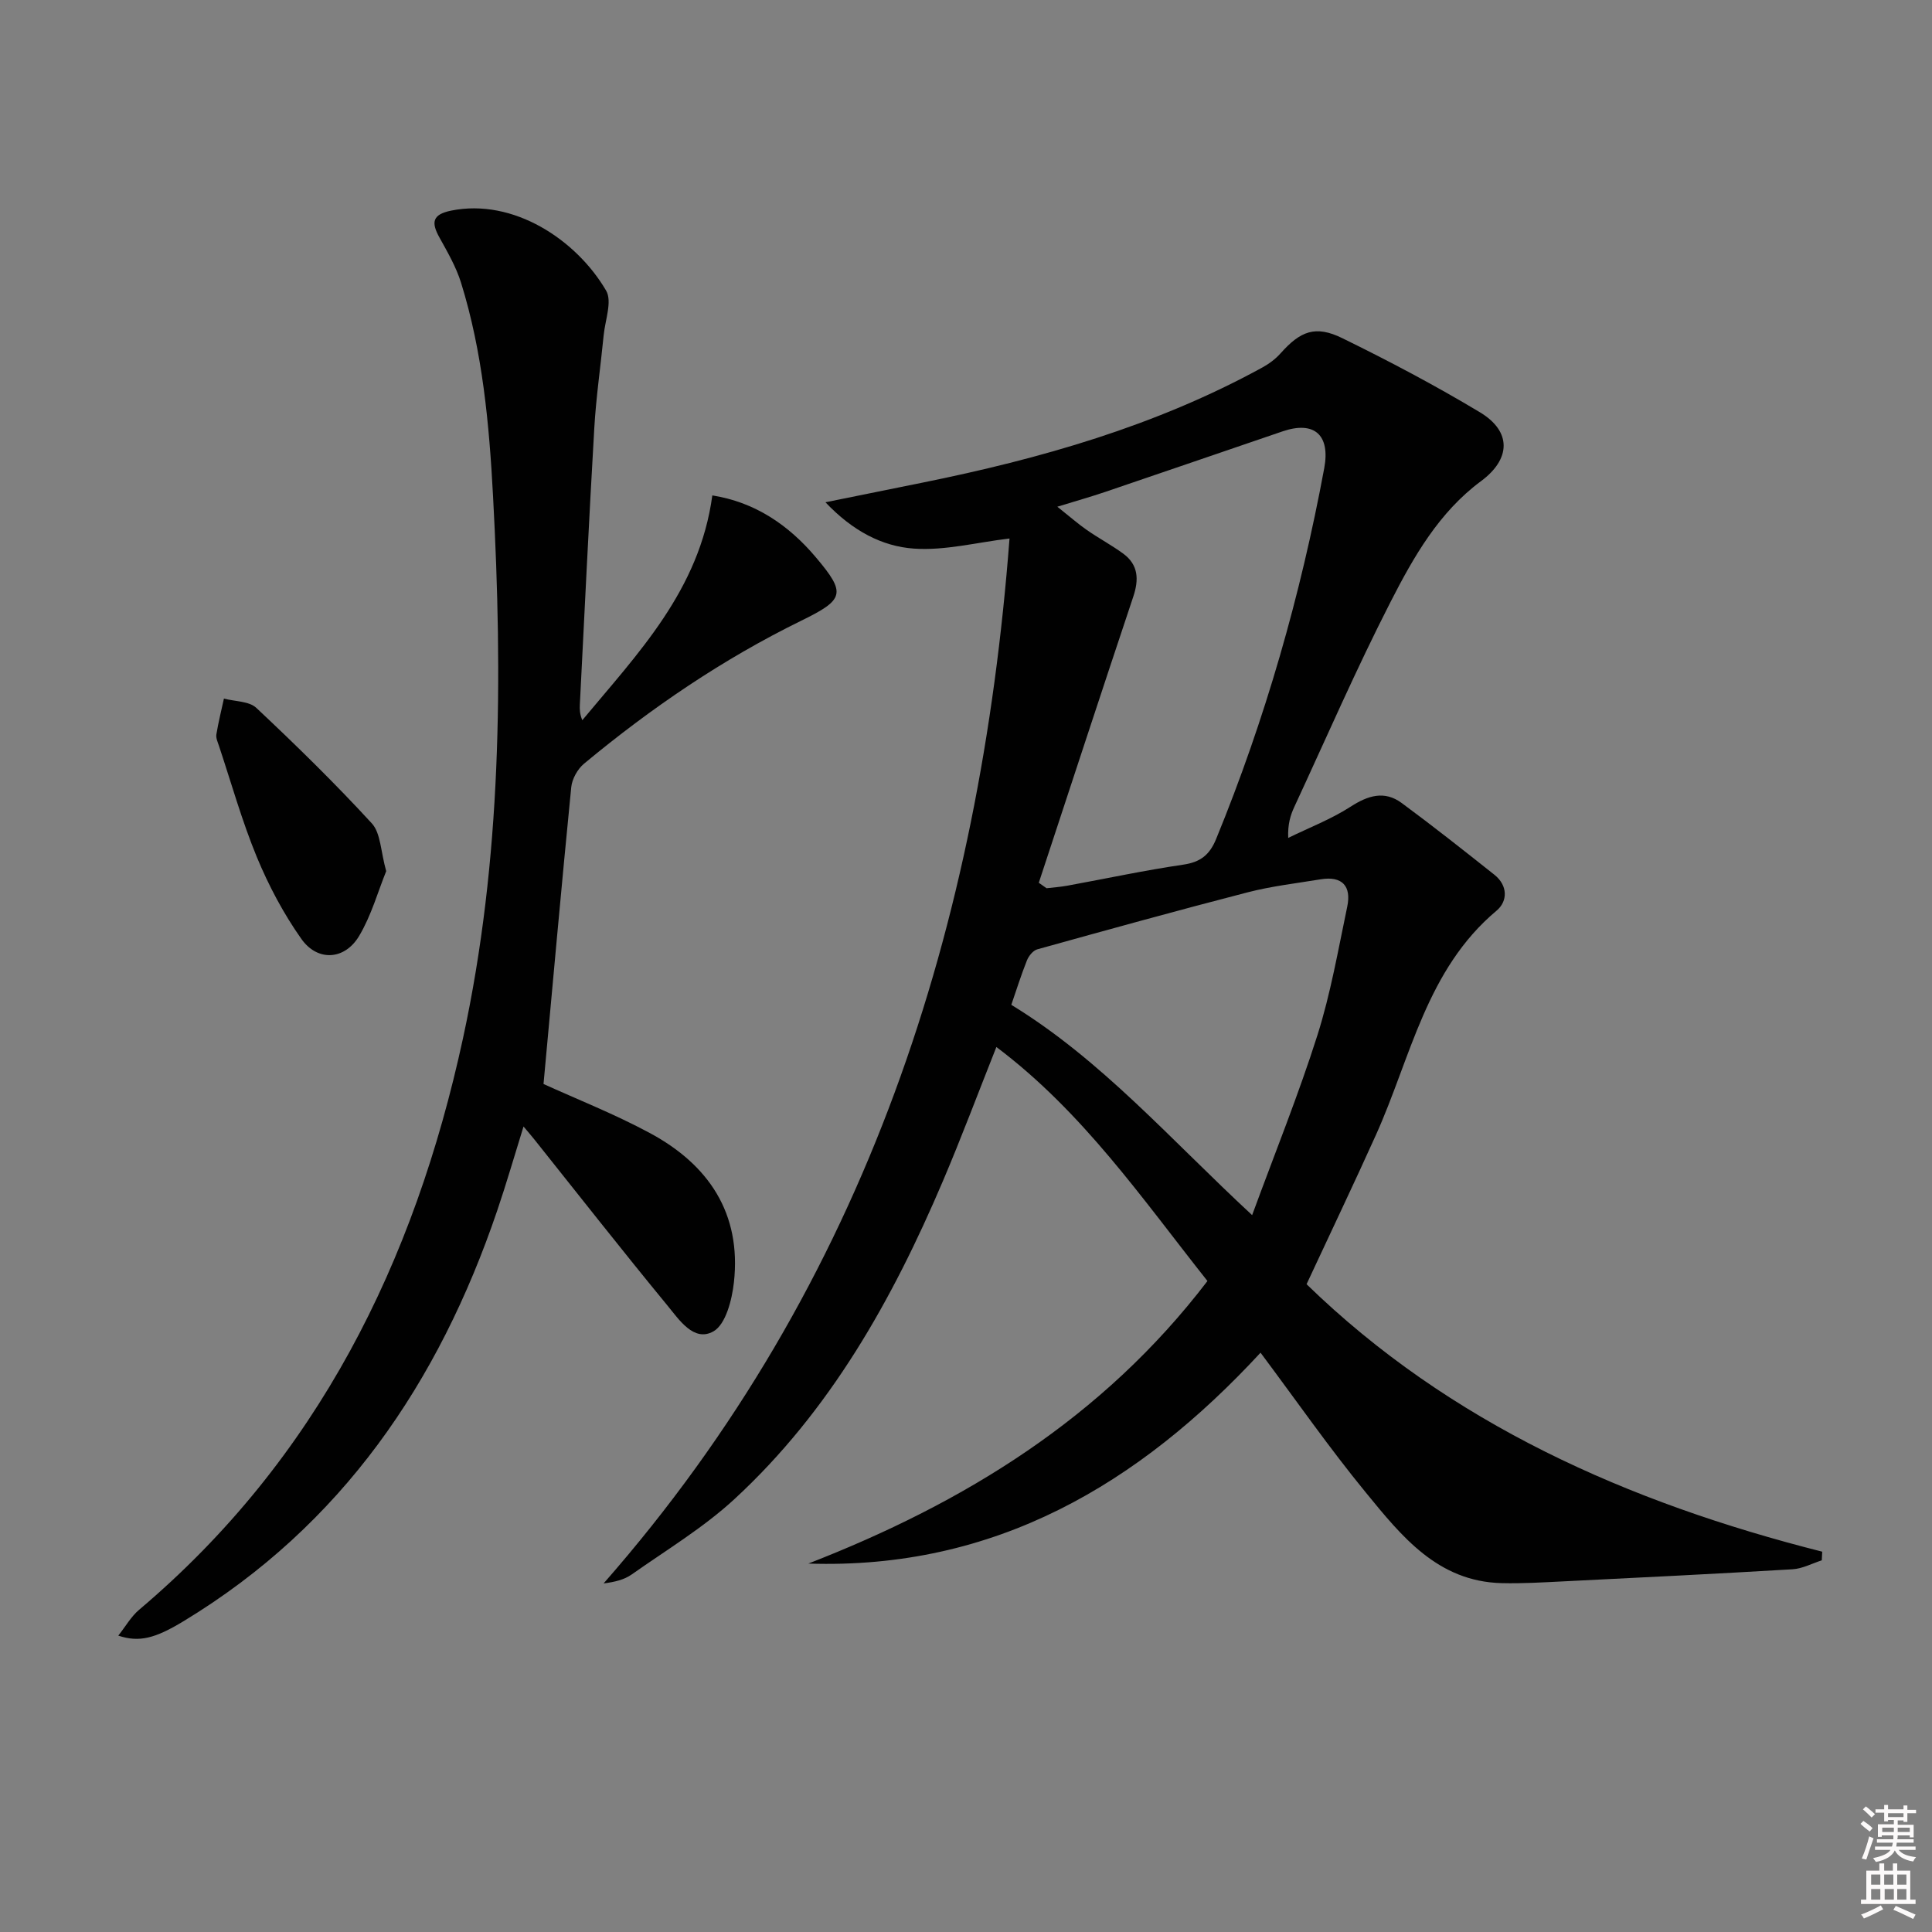
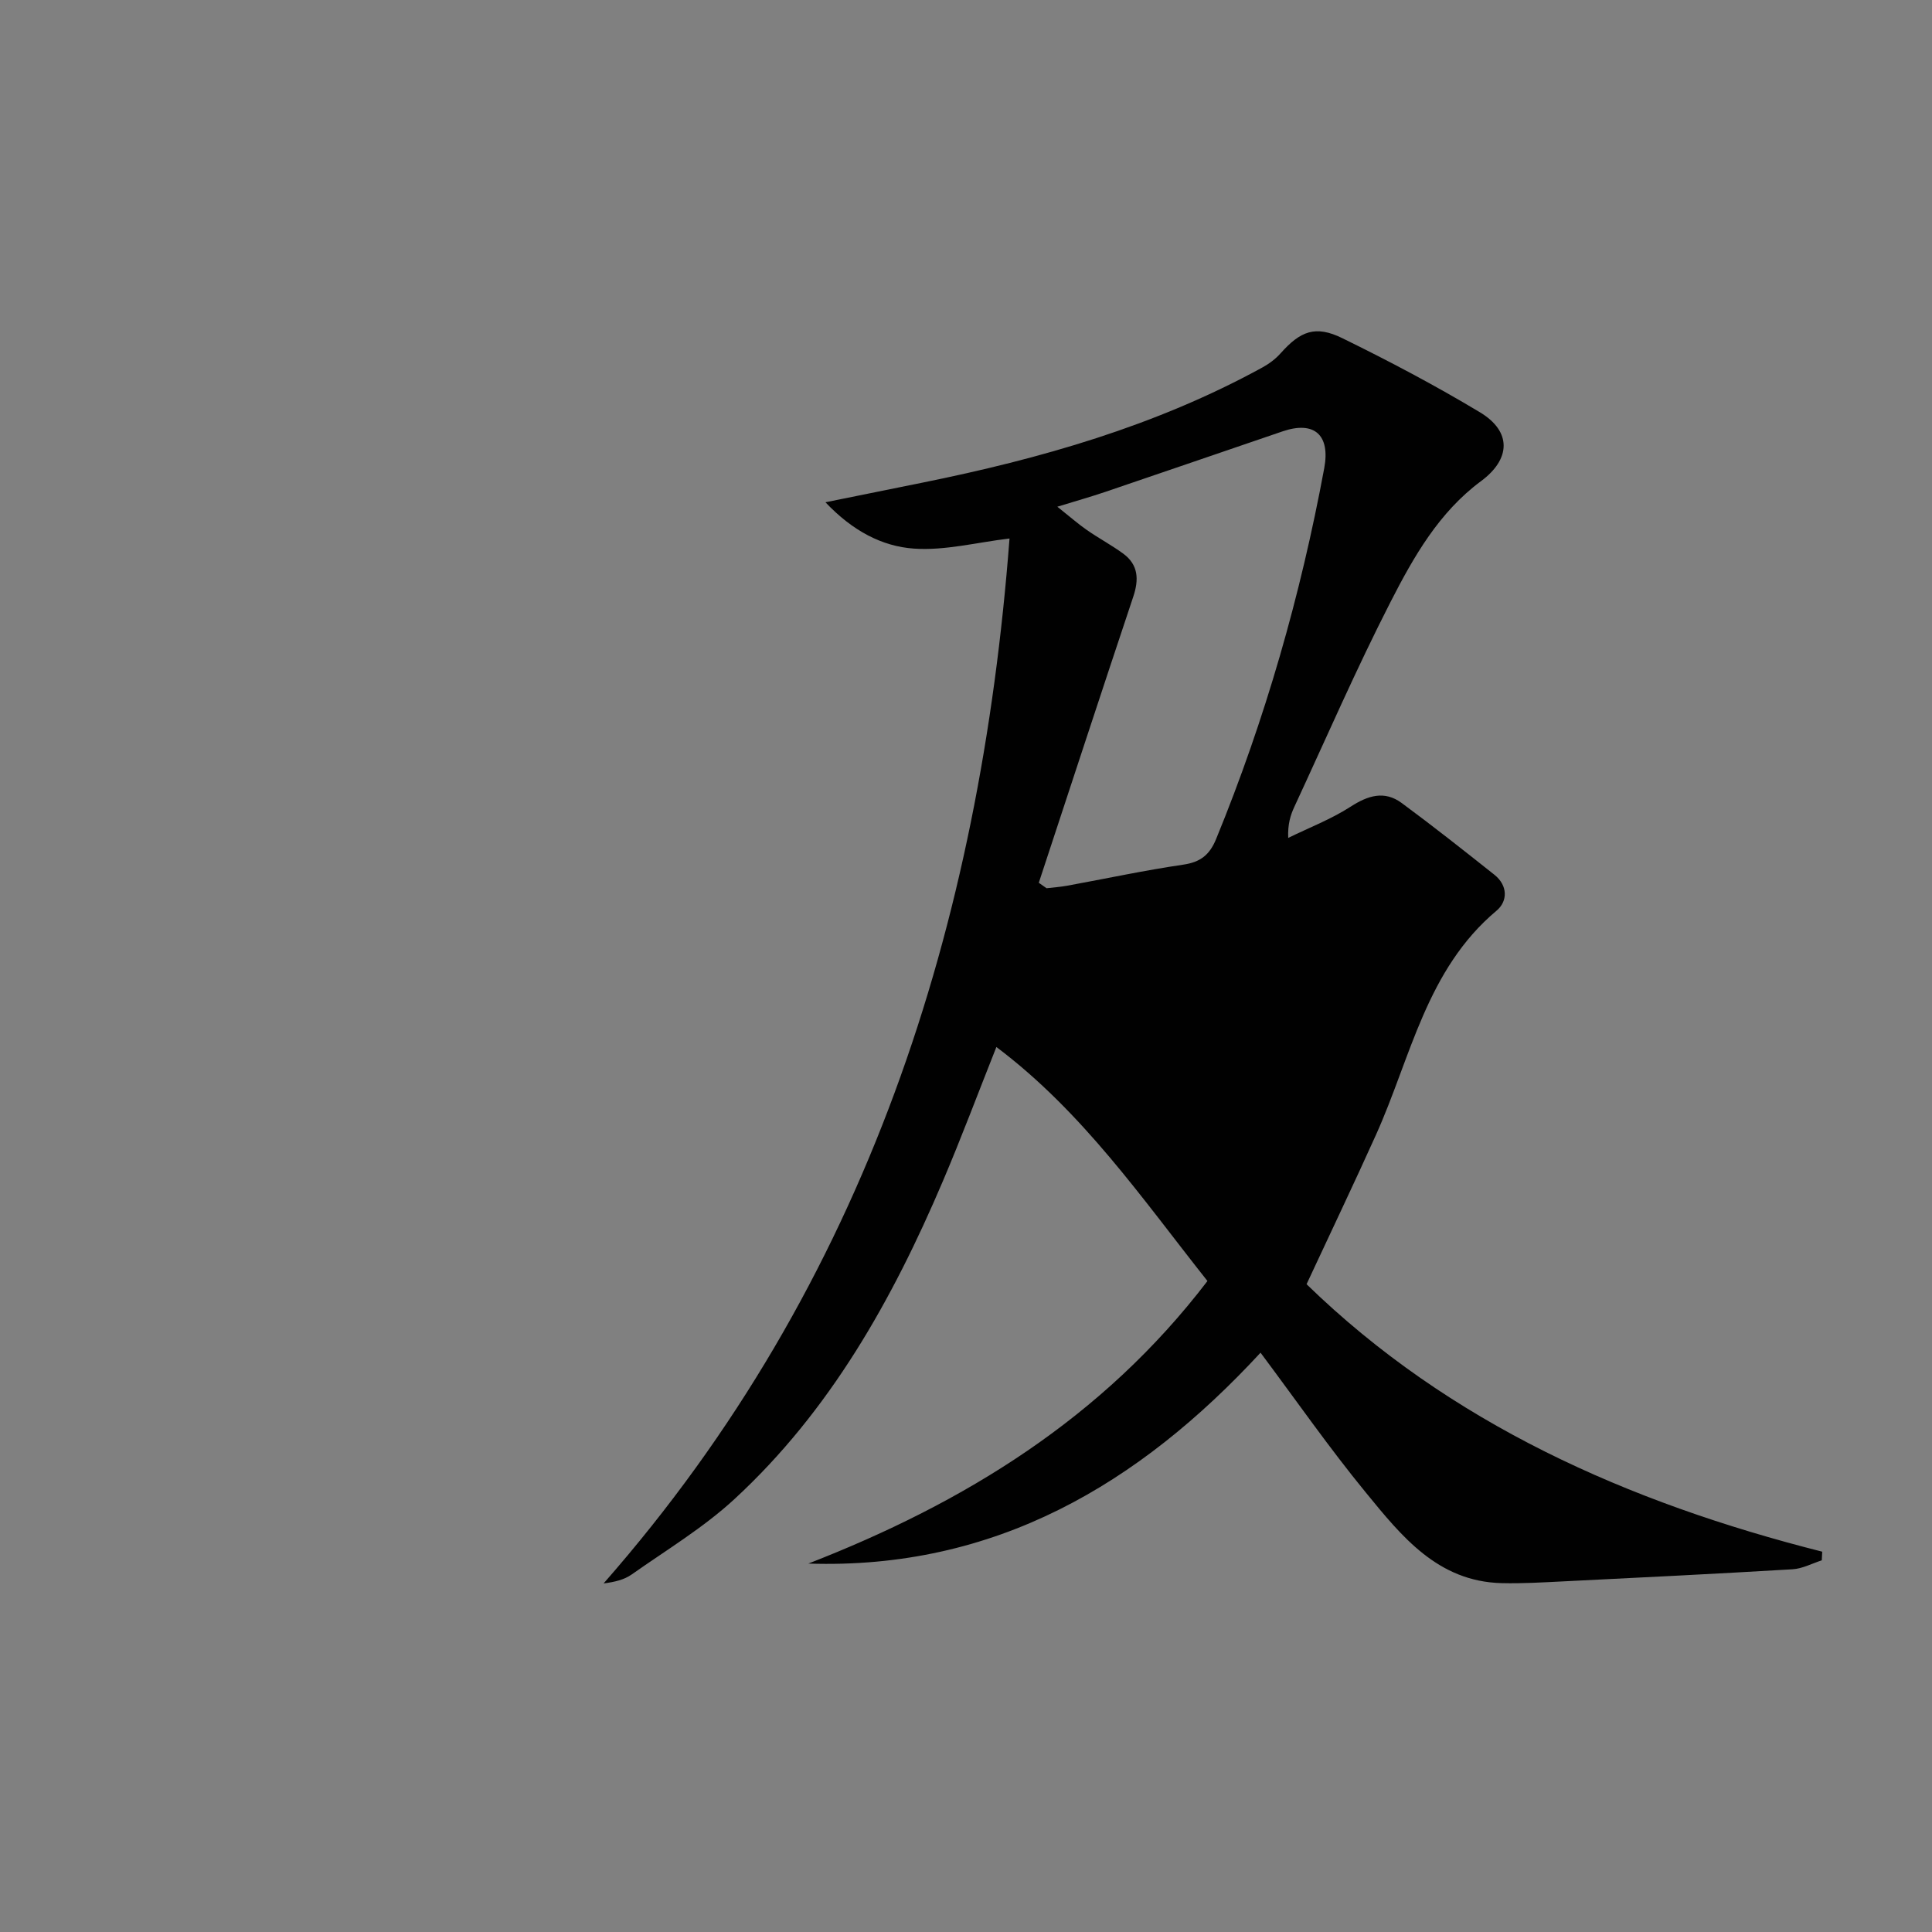
<svg xmlns="http://www.w3.org/2000/svg" enable-background="new 0 0 400 400" viewBox="0 0 400 400">
  <rect x="0" y="0" width="400" height="400" fill="#808080" stroke="none" />
-   <path d="m385.2 377.6.6-.6c.6.4 1.3.9 1.9 1.5l-.6.7c-.8-.6-1.4-1.1-1.9-1.6zm.3 7.1c.6-1.4 1.1-2.9 1.5-4.5.3.1.6.3.9.4-.5 1.4-1 2.9-1.5 4.4l-.9-.2zm.2-10.1.6-.6c.7.5 1.3 1.1 1.9 1.6l-.7.7c-.6-.6-1.2-1.2-1.8-1.7zm8.4-.8h.8v.9h1.8v.7h-1.8v1.8h-.8v-.3h-1.2v.9h3.3v2.6h-.8v-.4h-2.5c0 .3 0 .6-.1.8h3.4v.7h-3.5c0 .3-.1.6-.1.8h4v.7h-3.5c.7.9 1.9 1.3 3.6 1.5-.2.2-.4.5-.6.9-1.9-.3-3.2-1.1-3.8-2.3-.5 1.1-1.8 2-3.9 2.4-.2-.3-.4-.5-.6-.8 1.9-.4 3.1-.9 3.6-1.7h-3.2v-.7h3.5c.1-.2.1-.5.2-.8h-3.3v-.7h3.4c0-.2 0-.5 0-.8h-2.4v.3h-.8v-2.6h3.3v-.9h-1.2v.3h-.8v-1.8h-1.8v-.7h1.8v-.9h.8v.9h3.2zm-4.4 5.5h2.4c0-.3 0-.6 0-.9h-2.4zm1.2-3.1h3.2v-.8h-3.2zm4.4 2.2h-2.4v.9h2.5v-.9z" fill="#fcfafa" />
-   <path d="m389.2 385.8h.9v1.5h1.8v-1.5h.9v1.5h2.7v6h1.1v.9h-11.3v-.9h1.1v-6h2.7v-1.5zm.2 8.7.5.8c-1.2.6-2.5 1.3-4 1.9-.2-.3-.3-.6-.6-.8 1.6-.6 3-1.3 4.1-1.9zm-2-4.3h1.9v-2.1h-1.9zm0 3.1h1.9v-2.2h-1.9zm2.7-3.1h1.9v-2.1h-1.9zm.1 3.1h1.9v-2.2h-1.9zm2.3 1.3c1.4.6 2.7 1.2 4.1 1.8l-.5.9c-1.5-.7-2.8-1.4-4.1-1.9zm2.2-6.5h-1.9v2.1h1.9zm-1.9 5.2h1.9v-2.2h-1.9z" fill="#fcfafa" />
  <g fill="#010101">
-     <path d="m260.98 280.06c-25.14 27.21-54.97 44.93-93.62 43.66 32.3-12.57 60.96-30.12 82.63-58.5-13.47-16.99-25.75-34.95-43.7-48.45-3.86 9.72-7.27 18.84-11.09 27.8-10.44 24.51-23.34 47.54-43.16 65.82-6.42 5.92-14.07 10.52-21.26 15.59-1.54 1.08-3.5 1.56-5.81 1.85 54.7-62.33 77.95-136.49 84.04-216.34-6.76.8-13.38 2.55-19.83 2.09-6.54-.47-12.65-3.64-18.28-9.59 7.22-1.46 13.6-2.75 19.97-4.04 24.49-4.95 48.37-11.75 70.44-23.84 1.41-.77 2.78-1.78 3.84-2.98 4.09-4.59 7.2-5.84 12.75-3.12 9.68 4.74 19.25 9.79 28.49 15.34 6.66 4 6.39 9.72.23 14.27-8.7 6.44-13.95 15.68-18.7 24.96-7.11 13.89-13.34 28.24-19.91 42.4-.82 1.76-1.42 3.61-1.3 6.5 4.33-2.12 8.89-3.87 12.91-6.46 3.62-2.34 7.02-3.39 10.58-.77 6.51 4.8 12.85 9.82 19.19 14.85 2.8 2.22 2.8 5.48.46 7.44-14.55 12.2-17.74 30.37-24.97 46.42-4.56 10.13-9.36 20.15-14.37 30.92 29.58 28.78 66.5 45.19 106.76 55.38-.03.6-.06 1.19-.09 1.79-2.01.64-4 1.73-6.05 1.85-15.77.94-31.55 1.72-47.33 2.5-4.31.21-8.62.48-12.93.37-13.22-.34-20.7-9.73-28.06-18.72-7.58-9.24-14.42-19.08-21.83-28.99zm-45.91-97.29c.54.38 1.08.75 1.61 1.13 1.44-.17 2.89-.27 4.31-.53 7.99-1.46 15.94-3.17 23.97-4.35 3.59-.52 5.48-2.02 6.84-5.35 10.16-24.8 17.48-50.41 22.37-76.74 1.28-6.89-2.06-9.86-8.63-7.62-12.26 4.18-24.5 8.39-36.76 12.55-2.89.98-5.84 1.81-9.87 3.05 2.64 2.1 4.32 3.58 6.15 4.85 2.45 1.7 5.1 3.11 7.5 4.87 3.14 2.31 3.26 5.36 2.07 8.91-6.59 19.72-13.05 39.48-19.56 59.23zm44.17 68.81c4.77-12.99 9.62-24.97 13.52-37.26 2.74-8.65 4.3-17.69 6.17-26.6.89-4.24-1.02-6.4-5.49-5.67-5.06.83-10.19 1.42-15.14 2.7-14.56 3.76-29.05 7.77-43.54 11.8-.87.24-1.77 1.36-2.14 2.28-1.22 3.05-2.2 6.2-3.24 9.21 18.64 11.38 32.87 27.8 49.86 43.54z" />
-     <path d="m112.53 224.43c6.69 3.05 14.58 6.16 21.99 10.14 12.17 6.54 19.01 16.63 17.43 30.92-.4 3.62-1.69 8.72-4.25 10.16-4.05 2.28-7.11-2.44-9.54-5.39-9.31-11.31-18.34-22.84-27.48-34.29-.6-.76-1.24-1.49-2.29-2.74-1.92 6.17-3.55 11.84-5.45 17.42-12.1 35.61-32.16 65.15-64.92 84.99-5.88 3.56-9.16 4.45-13.53 3 1.54-1.95 2.66-3.96 4.31-5.35 36.91-31.21 57.01-71.93 67.06-118.33 8.02-37.07 8.24-74.57 6.22-112.22-.8-14.98-2.16-29.83-6.63-44.22-1.02-3.27-2.8-6.34-4.48-9.37-1.71-3.09-1.49-4.74 2.42-5.54 12.89-2.62 25.94 6.02 32.1 16.56 1.29 2.21-.19 6.08-.5 9.18-.63 6.44-1.58 12.86-1.95 19.31-1.11 19.07-2.02 38.16-2.99 57.24-.05.98-.01 1.97.51 3.21 11.5-13.84 24.26-26.89 26.92-46.54 8.79 1.39 15.76 6.09 21.43 12.81 6.34 7.5 5.92 8.75-3.06 13.15-16.23 7.95-31.06 18.06-44.93 29.58-1.34 1.11-2.48 3.16-2.65 4.87-2.01 20.31-3.82 40.61-5.74 61.45z" />
-     <path d="m79.96 180.36c-1.69 4.16-3.06 9.14-5.6 13.41-2.98 5.01-8.6 5.37-11.96.63-3.69-5.22-6.76-11.01-9.21-16.92-3.09-7.48-5.29-15.34-7.85-23.04-.26-.78-.67-1.65-.54-2.4.41-2.49 1.02-4.94 1.56-7.4 2.28.6 5.21.51 6.72 1.93 8.21 7.71 16.28 15.6 23.9 23.9 1.86 2.03 1.82 5.8 2.98 9.89z" />
+     <path d="m260.98 280.06c-25.14 27.21-54.97 44.93-93.62 43.66 32.3-12.57 60.96-30.12 82.63-58.5-13.47-16.99-25.75-34.95-43.7-48.45-3.86 9.72-7.27 18.84-11.09 27.8-10.44 24.51-23.34 47.54-43.16 65.82-6.42 5.92-14.07 10.52-21.26 15.59-1.54 1.08-3.5 1.56-5.81 1.85 54.7-62.33 77.95-136.49 84.04-216.34-6.76.8-13.38 2.55-19.83 2.09-6.54-.47-12.65-3.64-18.28-9.59 7.22-1.46 13.6-2.75 19.97-4.04 24.49-4.95 48.37-11.75 70.44-23.84 1.41-.77 2.78-1.78 3.84-2.98 4.09-4.59 7.2-5.84 12.75-3.12 9.68 4.74 19.25 9.79 28.49 15.34 6.66 4 6.39 9.72.23 14.27-8.7 6.44-13.95 15.68-18.7 24.96-7.11 13.89-13.34 28.24-19.91 42.4-.82 1.76-1.42 3.61-1.3 6.5 4.33-2.12 8.89-3.87 12.91-6.46 3.62-2.34 7.02-3.39 10.58-.77 6.51 4.8 12.85 9.82 19.19 14.85 2.8 2.22 2.8 5.48.46 7.44-14.55 12.2-17.74 30.37-24.97 46.42-4.56 10.13-9.36 20.15-14.37 30.92 29.58 28.78 66.5 45.19 106.76 55.38-.03.6-.06 1.19-.09 1.79-2.01.64-4 1.73-6.05 1.85-15.77.94-31.55 1.72-47.33 2.5-4.31.21-8.62.48-12.93.37-13.22-.34-20.7-9.73-28.06-18.72-7.58-9.24-14.42-19.08-21.83-28.99zm-45.91-97.29c.54.38 1.08.75 1.61 1.13 1.44-.17 2.89-.27 4.31-.53 7.99-1.46 15.94-3.17 23.97-4.35 3.59-.52 5.48-2.02 6.84-5.35 10.16-24.8 17.48-50.41 22.37-76.74 1.28-6.89-2.06-9.86-8.63-7.62-12.26 4.18-24.5 8.39-36.76 12.55-2.89.98-5.84 1.81-9.87 3.05 2.64 2.1 4.32 3.58 6.15 4.85 2.45 1.7 5.1 3.11 7.5 4.87 3.14 2.31 3.26 5.36 2.07 8.91-6.59 19.72-13.05 39.48-19.56 59.23zm44.17 68.81z" />
  </g>
</svg>